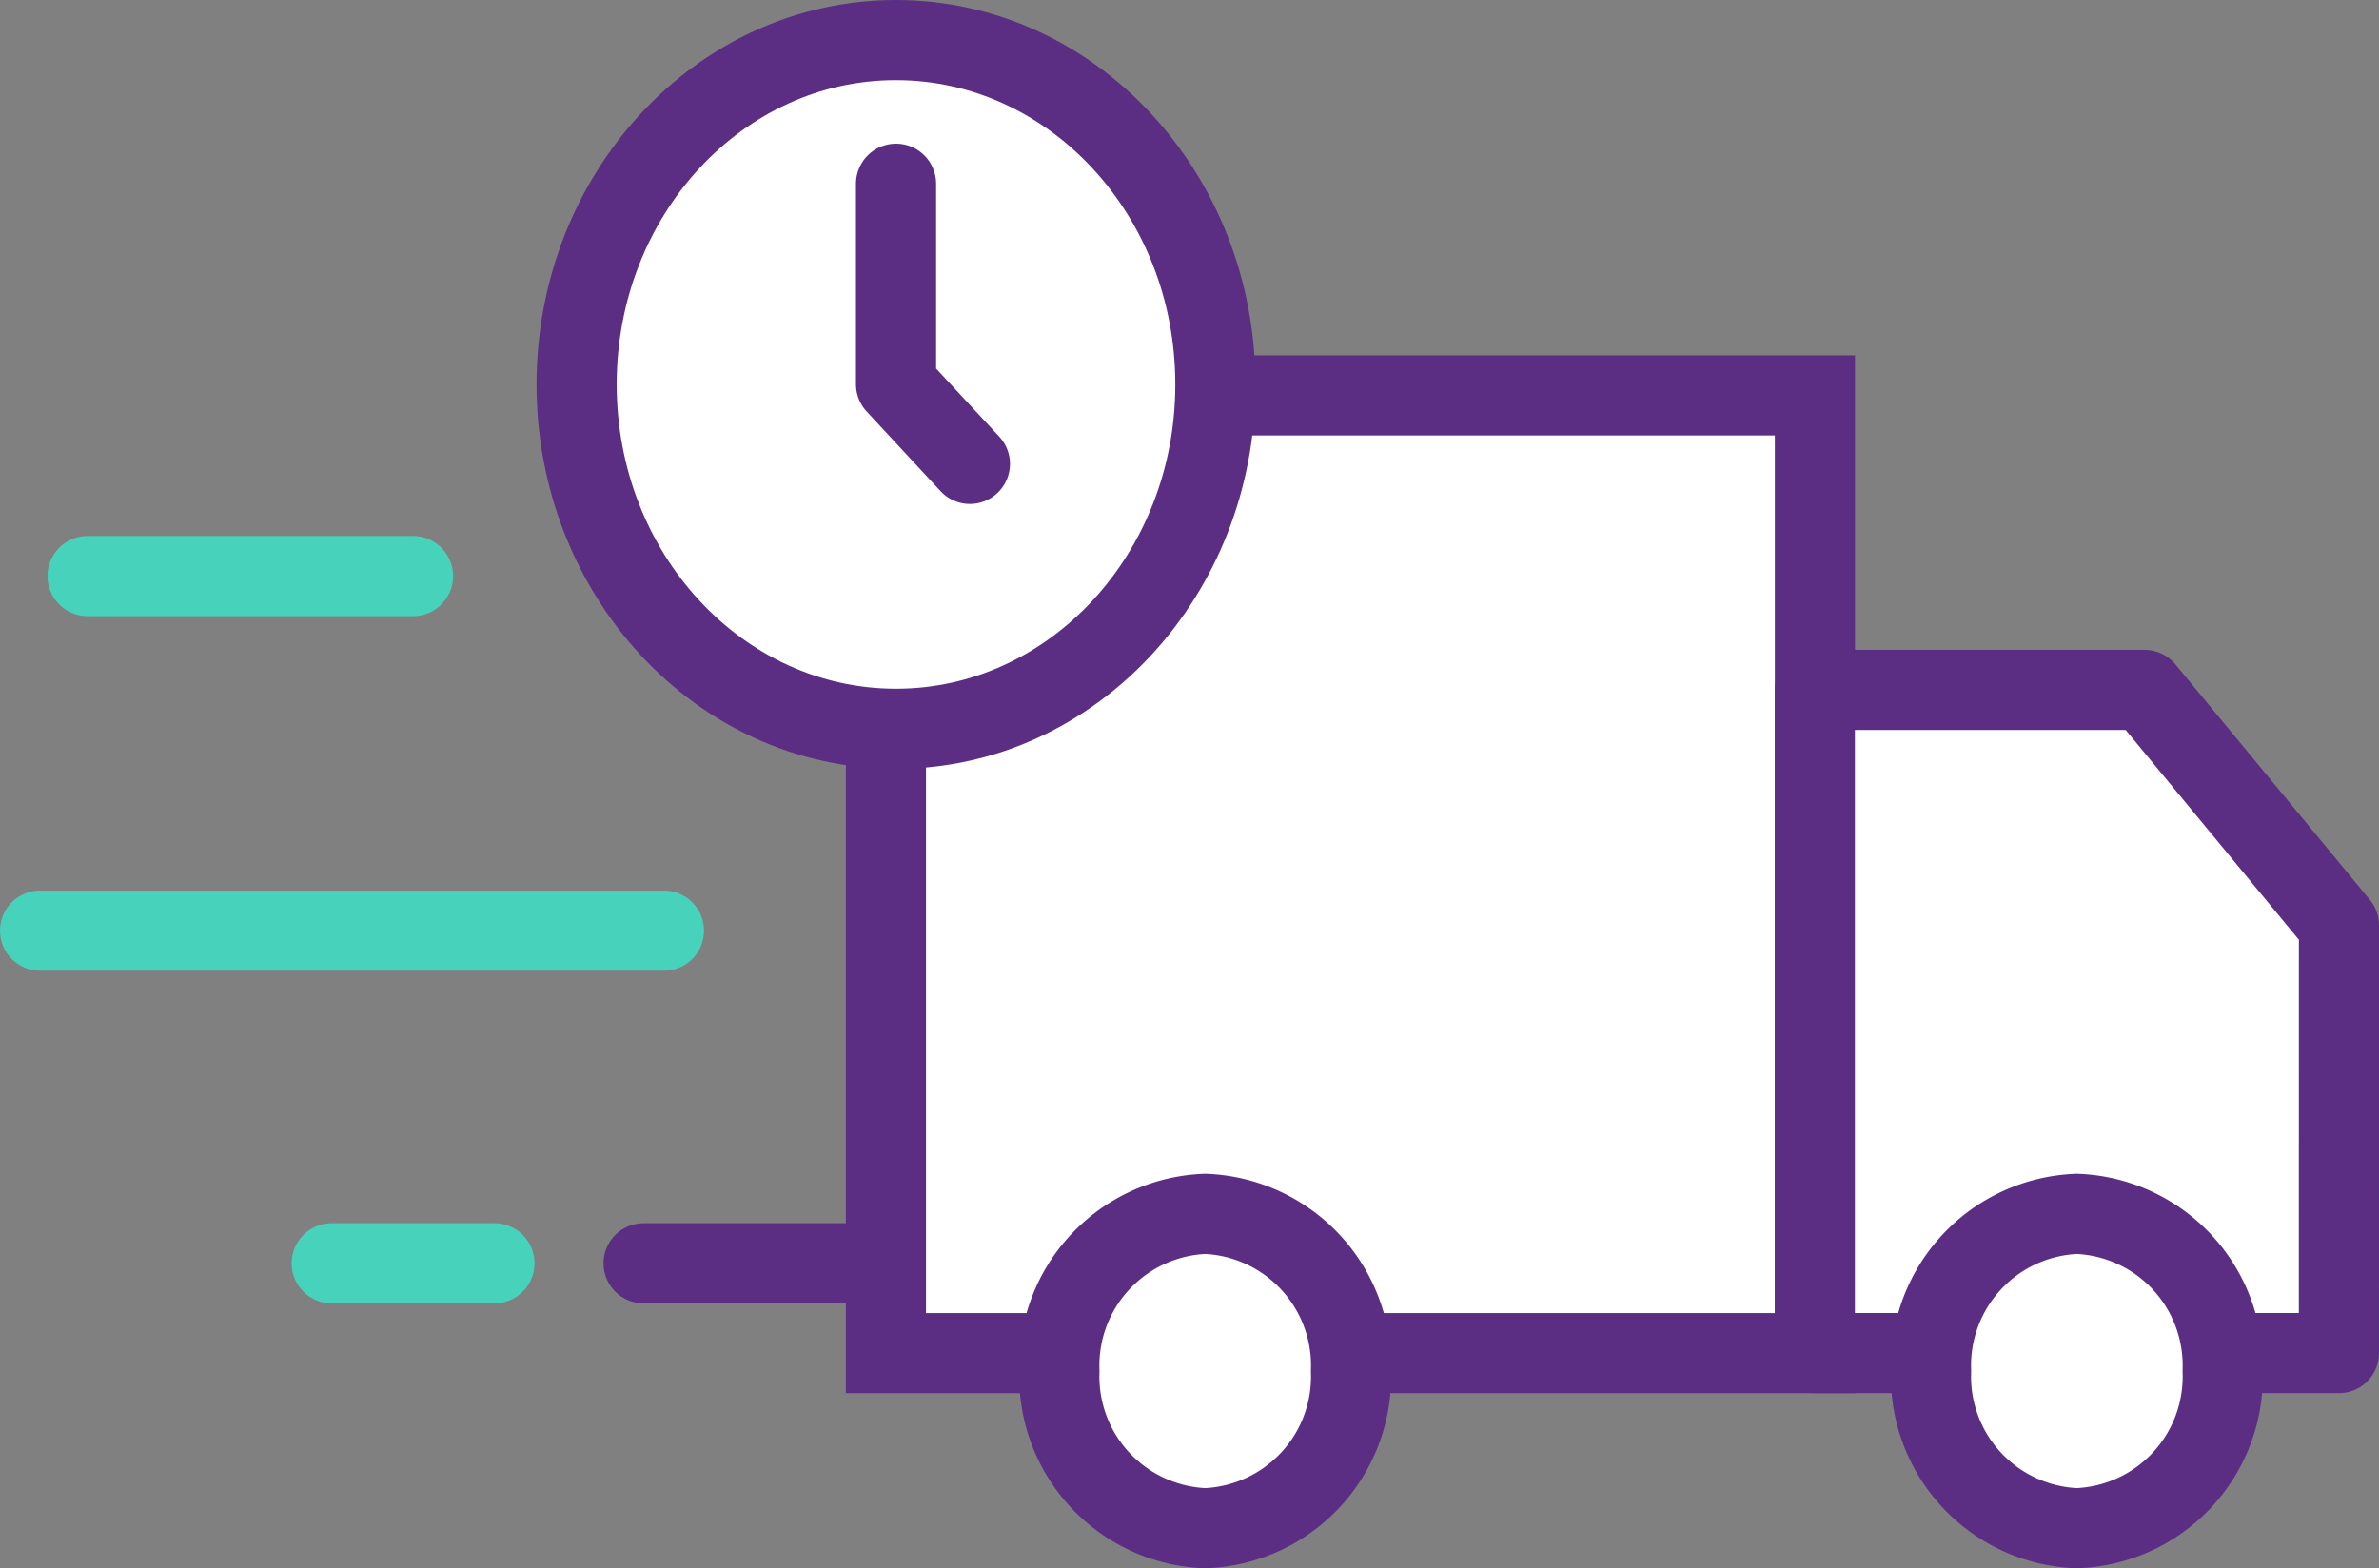
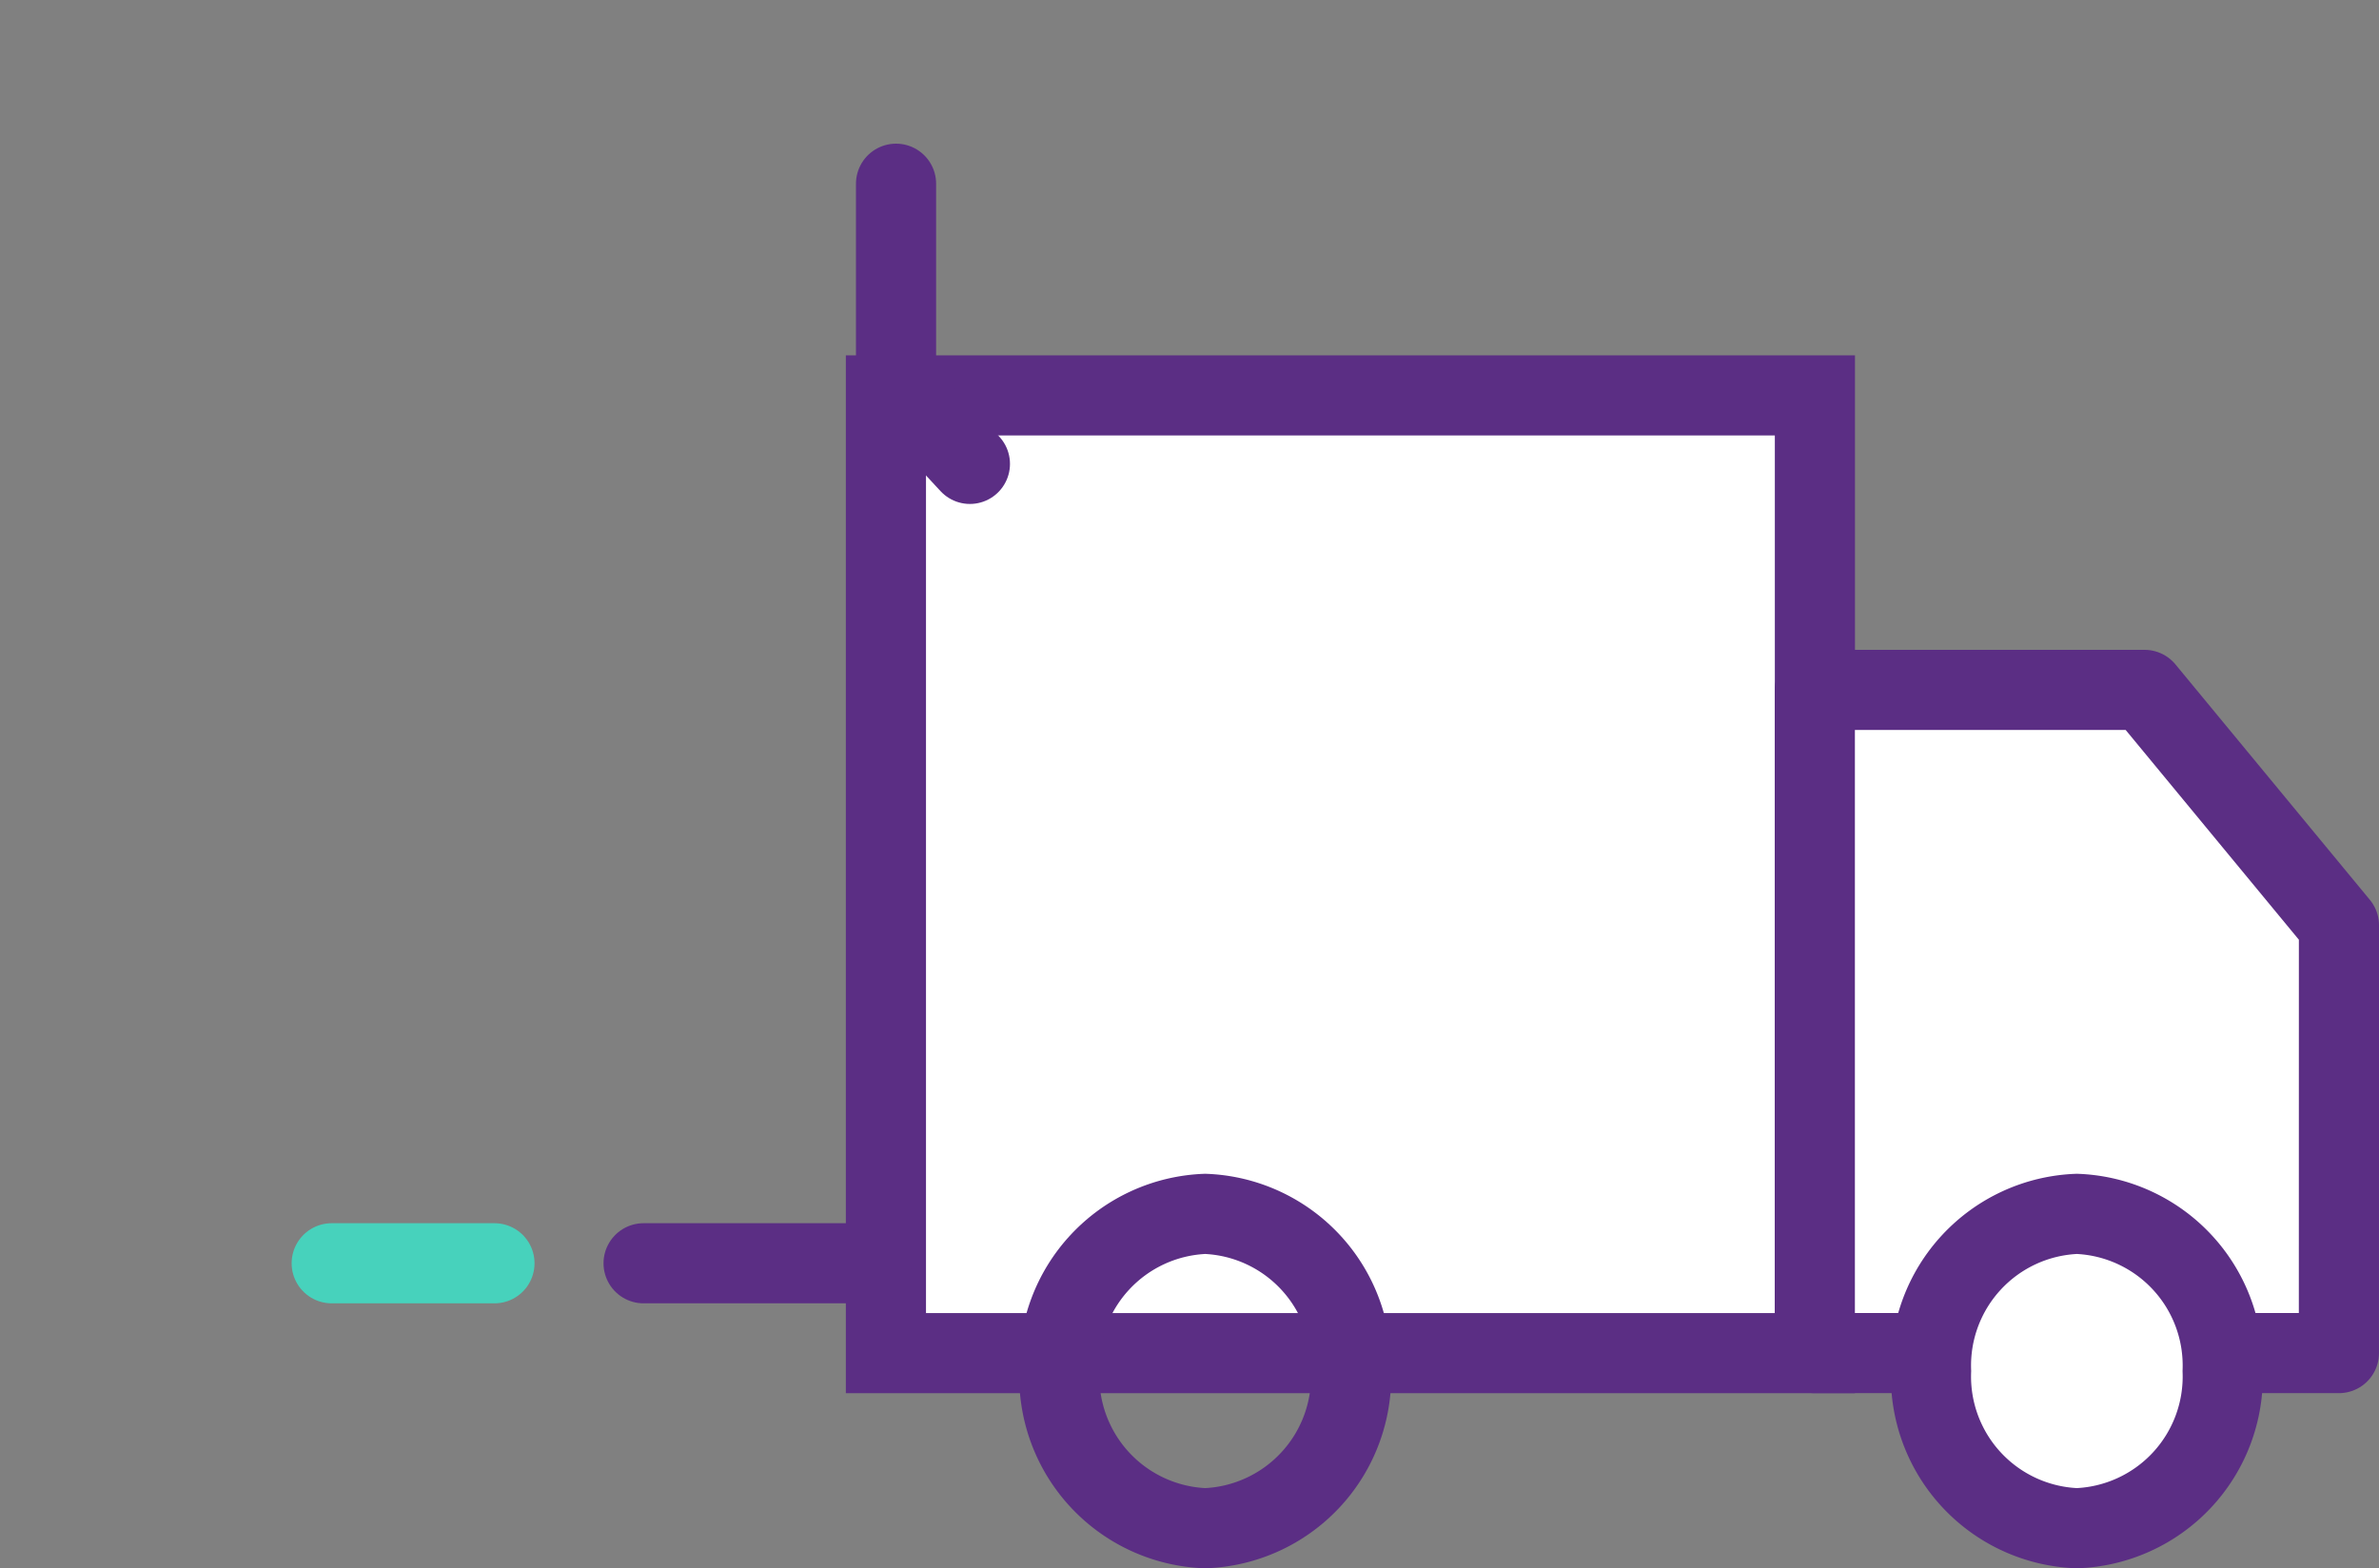
<svg xmlns="http://www.w3.org/2000/svg" width="103.896" height="68.5" viewBox="0 0 103.896 68.5">
  <rect x="0" y="0" width="103.896" height="68.5" fill="#808080" stroke="none" />
  <g id="icon_delivery_deep-amethyst" transform="translate(-57.77 0.941)">
    <g id="truck_deep-amethyst" transform="translate(82.952 0.809)">
      <path id="cargo-space-background" d="M0,0H40.571V41.833H0Z" transform="translate(13.508 15.52)" fill="#fff" />
      <path id="cargo-space-border" d="M0,0H40.571V41.833H0Z" transform="translate(13.508 15.52)" fill="none" stroke="#5b2e84" stroke-linecap="round" stroke-width="3.5" />
      <path id="cabin-background" d="M112.634,39.983H89.746V11.016h14.4l8.49,10.283Z" transform="translate(-35.671 17.368)" fill="#fff" />
      <path id="cabin-border" d="M112.634,39.983H89.746V11.016h14.4l8.49,10.283Z" transform="translate(-35.671 17.368)" fill="none" stroke="#5b2e84" stroke-linecap="round" stroke-linejoin="round" stroke-width="3.5" />
-       <path id="back-wheel-background" d="M89.615,26.158a6.385,6.385,0,1,1-12.734,0,6.385,6.385,0,1,1,12.734,0" transform="translate(-55.796 31.976)" fill="#fff" />
      <path id="back-wheel-border" d="M6.367,0a6.63,6.63,0,0,1,6.367,6.865A6.63,6.63,0,0,1,6.367,13.73,6.63,6.63,0,0,1,0,6.865,6.63,6.63,0,0,1,6.367,0Z" transform="translate(21.085 51.27)" fill="none" stroke="#5b2e84" stroke-linecap="round" stroke-width="3.5" />
      <path id="front-heel-background" d="M104.461,26.158a6.385,6.385,0,1,1-12.734,0,6.385,6.385,0,1,1,12.734,0" transform="translate(-32.573 31.976)" fill="#fff" />
      <path id="front-wheel-border" d="M6.367,0a6.63,6.63,0,0,1,6.367,6.865A6.63,6.63,0,0,1,6.367,13.73,6.63,6.63,0,0,1,0,6.865,6.63,6.63,0,0,1,6.367,0Z" transform="translate(59.152 51.27)" fill="none" stroke="#5b2e84" stroke-linecap="round" stroke-width="3.5" />
-       <path id="clock-background" d="M96.554,15.791c0,8.306-6.244,15.041-13.949,15.041S68.658,24.1,68.658,15.791,74.9.75,82.6.75,96.554,7.485,96.554,15.791" transform="translate(-68.658 -0.75)" fill="#fff" />
-       <path id="clock-border" d="M96.554,15.791c0,8.306-6.244,15.041-13.949,15.041S68.658,24.1,68.658,15.791,74.9.75,82.6.75,96.554,7.485,96.554,15.791Z" transform="translate(-68.658 -0.75)" fill="none" stroke="#5b2e84" stroke-linecap="round" stroke-linejoin="round" stroke-width="3.5" />
      <path id="clock-hands" d="M74.1,3.019v8.759l3.226,3.478" transform="translate(-60.15 3.256)" fill="none" stroke="#5b2e84" stroke-linecap="round" stroke-linejoin="round" stroke-width="3.5" />
      <path id="horizontal-line-bottom-end" d="M0,0H9.957" transform="translate(2.925 53.428)" fill="none" stroke="#5b2e84" stroke-linecap="round" stroke-width="3.5" />
    </g>
    <g id="lines-horizontal_bianchi-green" transform="translate(59.52 24.221)">
      <path id="horizontal-line-bottom" d="M0,0H7.108" transform="translate(12.736 30.016)" fill="none" stroke="#47d2bc" stroke-linecap="round" stroke-width="3.5" />
-       <path id="horizontal-line-middle" d="M0,0H27.245" transform="translate(0 15.487)" fill="none" stroke="#47d2bc" stroke-linecap="round" stroke-width="3.5" />
-       <path id="horizontal-line-top" d="M0,0H14.216" transform="translate(2.073)" fill="none" stroke="#47d2bc" stroke-linecap="round" stroke-width="3.5" />
    </g>
  </g>
</svg>